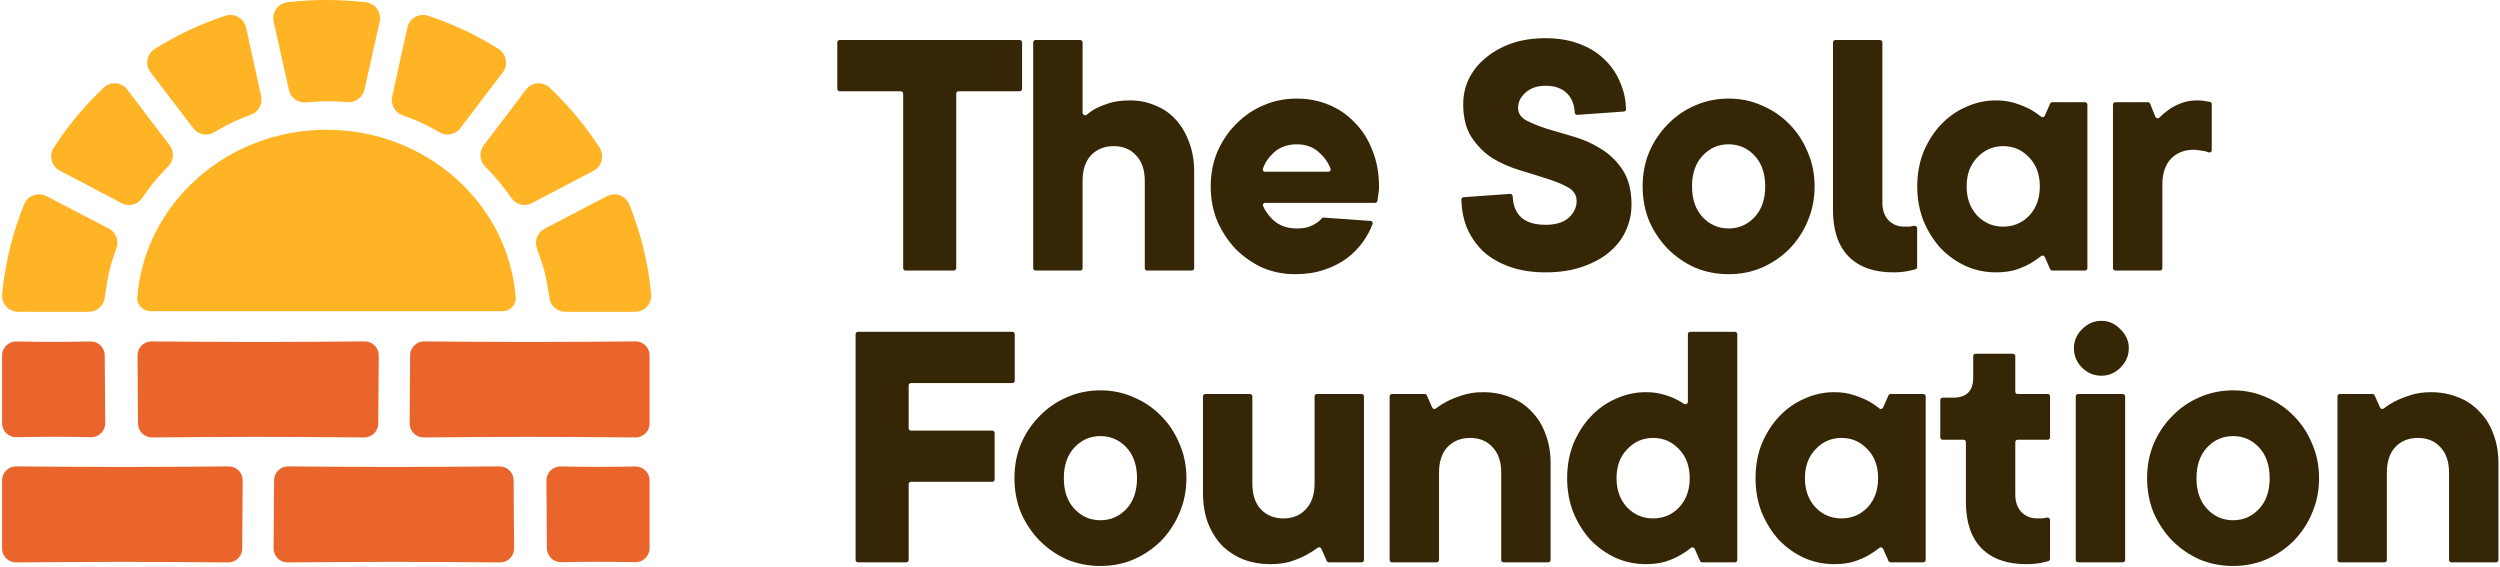
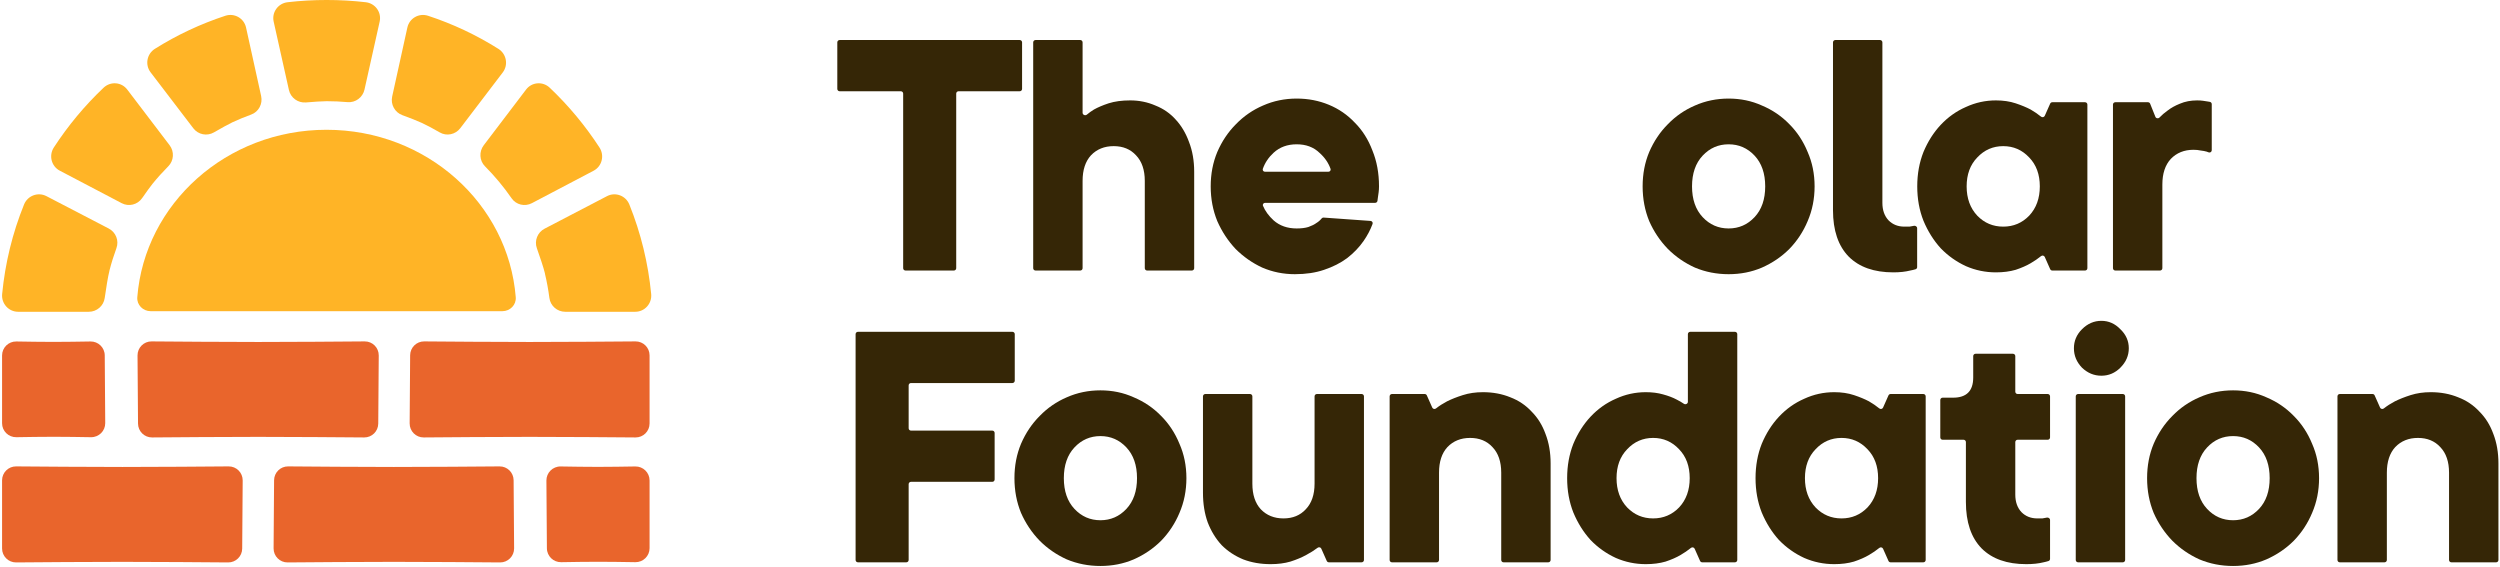
<svg xmlns="http://www.w3.org/2000/svg" width="1071" height="243" viewBox="0 0 1071 243" fill="none">
  <path d="M1041.34 168.012C1045.62 168.012 1049.54 168.743 1053.09 170.206C1056.64 171.565 1059.67 173.602 1062.18 176.319C1064.8 178.932 1066.78 182.119 1068.14 185.881C1069.6 189.642 1070.33 193.875 1070.33 198.577V239.898C1070.33 240.45 1069.89 240.898 1069.33 240.898H1050.17C1049.62 240.898 1049.17 240.45 1049.17 239.898V202.496C1049.17 197.793 1047.92 194.136 1045.41 191.523C1043.01 188.911 1039.82 187.605 1035.85 187.605C1031.88 187.605 1028.64 188.911 1026.13 191.523C1023.73 194.136 1022.53 197.793 1022.53 202.496V239.898C1022.53 240.45 1022.08 240.898 1021.53 240.898H1002.37C1001.81 240.898 1001.37 240.45 1001.37 239.898V169.795C1001.37 169.243 1001.81 168.795 1002.37 168.795H1016.39C1016.79 168.795 1017.14 169.028 1017.3 169.389L1019.62 174.609C1019.9 175.225 1020.69 175.399 1021.22 174.982C1022.64 173.865 1024.22 172.848 1025.97 171.93C1027.86 170.99 1030.1 170.102 1032.71 169.266C1035.33 168.43 1038.2 168.012 1041.34 168.012Z" fill="#352606" />
  <path d="M919.816 204.845C919.816 199.516 920.756 194.605 922.637 190.111C924.623 185.513 927.287 181.543 930.631 178.199C933.975 174.75 937.842 172.086 942.23 170.205C946.724 168.219 951.531 167.227 956.651 167.227C961.771 167.227 966.526 168.219 970.915 170.205C975.408 172.086 979.327 174.75 982.67 178.199C986.014 181.543 988.627 185.513 990.508 190.111C992.493 194.605 993.486 199.516 993.486 204.845C993.486 210.175 992.493 215.138 990.508 219.736C988.627 224.229 986.014 228.2 982.67 231.649C979.327 234.992 975.408 237.657 970.915 239.643C966.526 241.523 961.771 242.464 956.651 242.464C951.531 242.464 946.724 241.523 942.23 239.643C937.842 237.657 933.975 234.992 930.631 231.649C927.287 228.2 924.623 224.229 922.637 219.736C920.756 215.138 919.816 210.175 919.816 204.845ZM972.325 204.845C972.325 199.307 970.81 194.918 967.78 191.679C964.749 188.439 961.04 186.82 956.651 186.82C952.262 186.82 948.552 188.439 945.522 191.679C942.492 194.918 940.976 199.307 940.976 204.845C940.976 210.384 942.492 214.772 945.522 218.012C948.552 221.251 952.262 222.871 956.651 222.871C961.04 222.871 964.749 221.251 967.78 218.012C970.81 214.772 972.325 210.384 972.325 204.845Z" fill="#352606" />
  <path d="M910.411 239.897C910.411 240.449 909.964 240.897 909.411 240.897H890.251C889.699 240.897 889.251 240.449 889.251 239.897V169.794C889.251 169.242 889.699 168.794 890.251 168.794H909.411C909.964 168.794 910.411 169.242 910.411 169.794V239.897ZM888.467 149.201C888.467 146.066 889.616 143.349 891.915 141.05C894.319 138.647 897.088 137.445 900.223 137.445C903.358 137.445 906.075 138.647 908.374 141.05C910.777 143.349 911.979 146.066 911.979 149.201C911.979 152.336 910.777 155.105 908.374 157.509C906.075 159.808 903.358 160.957 900.223 160.957C897.088 160.957 894.319 159.808 891.915 157.509C889.616 155.105 888.467 152.336 888.467 149.201Z" fill="#352606" />
  <path d="M842.191 189.388C842.191 188.835 841.743 188.388 841.191 188.388H832.219C831.666 188.388 831.219 187.94 831.219 187.388V171.362C831.219 170.81 831.666 170.362 832.219 170.362H836.705C842.452 170.362 845.326 167.488 845.326 161.741V152.553C845.326 152 845.773 151.553 846.326 151.553H862.351C862.903 151.553 863.351 152 863.351 152.553V167.795C863.351 168.347 863.799 168.795 864.351 168.795H877.242C877.794 168.795 878.242 169.242 878.242 169.795V187.388C878.242 187.94 877.794 188.388 877.242 188.388H864.351C863.799 188.388 863.351 188.835 863.351 189.388V211.899C863.351 215.034 864.239 217.542 866.016 219.423C867.792 221.2 870.039 222.088 872.756 222.088C873.555 222.088 874.259 222.088 874.868 222.088C874.923 222.088 874.978 222.083 875.032 222.074C875.627 221.974 876.175 221.874 876.674 221.774C876.727 221.764 876.78 221.753 876.833 221.741C877.524 221.589 878.242 222.074 878.242 222.781V239.42C878.242 239.837 877.984 240.213 877.587 240.341C876.923 240.556 876.201 240.741 875.42 240.897C873.331 241.42 870.875 241.681 868.053 241.681C859.798 241.681 853.424 239.434 848.931 234.941C844.437 230.343 842.191 223.707 842.191 215.034V189.388Z" fill="#352606" />
  <path d="M785.775 241.682C781.281 241.682 776.997 240.793 772.922 239.017C768.846 237.136 765.241 234.576 762.106 231.337C759.076 227.993 756.62 224.074 754.739 219.581C752.963 215.087 752.075 210.176 752.075 204.847C752.075 199.517 752.963 194.606 754.739 190.113C756.62 185.619 759.076 181.753 762.106 178.514C765.241 175.17 768.846 172.61 772.922 170.833C776.997 168.952 781.281 168.012 785.775 168.012C788.91 168.012 791.731 168.43 794.239 169.266C796.747 170.102 798.889 170.99 800.665 171.93C802.247 172.846 803.73 173.861 805.113 174.976C805.637 175.399 806.429 175.225 806.703 174.609L809.023 169.389C809.183 169.028 809.541 168.795 809.936 168.795H823.961C824.513 168.795 824.961 169.243 824.961 169.795V239.898C824.961 240.45 824.513 240.898 823.961 240.898H809.936C809.541 240.898 809.183 240.665 809.023 240.304L806.703 235.084C806.429 234.469 805.637 234.294 805.113 234.717C803.73 235.832 802.247 236.847 800.665 237.763C798.889 238.808 796.747 239.748 794.239 240.584C791.731 241.316 788.91 241.682 785.775 241.682ZM773.235 204.847C773.235 209.967 774.75 214.147 777.781 217.386C780.811 220.521 784.521 222.089 788.91 222.089C793.299 222.089 797.008 220.521 800.039 217.386C803.069 214.147 804.584 209.967 804.584 204.847C804.584 199.726 803.069 195.599 800.039 192.464C797.008 189.224 793.299 187.605 788.91 187.605C784.521 187.605 780.811 189.224 777.781 192.464C774.75 195.599 773.235 199.726 773.235 204.847Z" fill="#352606" />
  <path d="M705.064 241.681C700.57 241.681 696.286 240.793 692.211 239.017C688.135 237.136 684.53 234.575 681.395 231.336C678.365 227.992 675.909 224.074 674.028 219.58C672.252 215.087 671.364 210.176 671.364 204.846C671.364 199.517 672.252 194.606 674.028 190.112C675.909 185.619 678.365 181.753 681.395 178.513C684.53 175.169 688.135 172.609 692.211 170.833C696.286 168.952 700.57 168.011 705.064 168.011C707.781 168.011 710.236 168.325 712.431 168.952C714.73 169.579 716.663 170.31 718.23 171.146C719.374 171.718 720.422 172.329 721.373 172.978C722.076 173.458 723.089 172.976 723.089 172.125V143.148C723.089 142.596 723.537 142.148 724.089 142.148H743.25C743.802 142.148 744.25 142.596 744.25 143.148V239.897C744.25 240.45 743.802 240.897 743.25 240.897H729.225C728.83 240.897 728.472 240.665 728.311 240.304L725.992 235.084C725.718 234.468 724.926 234.294 724.401 234.717C723.019 235.831 721.536 236.847 719.954 237.763C718.178 238.808 716.036 239.748 713.528 240.584C711.02 241.315 708.198 241.681 705.064 241.681ZM692.524 204.846C692.524 209.967 694.039 214.146 697.07 217.386C700.1 220.521 703.81 222.088 708.198 222.088C712.587 222.088 716.297 220.521 719.327 217.386C722.358 214.146 723.873 209.967 723.873 204.846C723.873 199.726 722.358 195.598 719.327 192.463C716.297 189.224 712.587 187.604 708.198 187.604C703.81 187.604 700.1 189.224 697.07 192.463C694.039 195.598 692.524 199.726 692.524 204.846Z" fill="#352606" />
  <path d="M635.288 168.012C639.572 168.012 643.491 168.743 647.044 170.206C650.597 171.565 653.627 173.602 656.135 176.319C658.747 178.932 660.733 182.119 662.091 185.881C663.554 189.642 664.286 193.875 664.286 198.577V239.898C664.286 240.45 663.838 240.898 663.286 240.898H644.125C643.573 240.898 643.125 240.45 643.125 239.898V202.496C643.125 197.793 641.871 194.136 639.363 191.523C636.96 188.911 633.773 187.605 629.802 187.605C625.831 187.605 622.592 188.911 620.084 191.523C617.68 194.136 616.479 197.793 616.479 202.496V239.898C616.479 240.45 616.031 240.898 615.479 240.898H596.318C595.766 240.898 595.318 240.45 595.318 239.898V169.795C595.318 169.243 595.766 168.795 596.318 168.795H610.343C610.738 168.795 611.096 169.028 611.257 169.389L613.576 174.609C613.85 175.225 614.642 175.399 615.171 174.982C616.59 173.865 618.175 172.848 619.927 171.93C621.808 170.99 624.055 170.102 626.667 169.266C629.279 168.43 632.153 168.012 635.288 168.012Z" fill="#352606" />
  <path d="M544.352 241.681C540.067 241.681 536.149 241.002 532.596 239.643C529.043 238.18 525.96 236.143 523.348 233.53C520.84 230.814 518.854 227.574 517.391 223.812C516.033 220.05 515.354 215.818 515.354 211.116V169.795C515.354 169.243 515.801 168.795 516.354 168.795H535.514C536.067 168.795 536.514 169.243 536.514 169.795V207.197C536.514 211.9 537.716 215.557 540.119 218.169C542.627 220.782 545.867 222.088 549.838 222.088C553.808 222.088 556.996 220.782 559.399 218.169C561.907 215.557 563.161 211.9 563.161 207.197V169.795C563.161 169.243 563.609 168.795 564.161 168.795H583.321C583.874 168.795 584.321 169.243 584.321 169.795V239.897C584.321 240.45 583.874 240.897 583.321 240.897H569.297C568.902 240.897 568.543 240.665 568.383 240.304L566.046 235.046C565.778 234.442 565.007 234.26 564.48 234.659C562.976 235.796 561.334 236.831 559.556 237.763C557.675 238.807 555.428 239.748 552.816 240.584C550.308 241.315 547.486 241.681 544.352 241.681Z" fill="#352606" />
  <path d="M434.588 204.845C434.588 199.516 435.528 194.605 437.409 190.111C439.394 185.513 442.059 181.543 445.403 178.199C448.747 174.75 452.613 172.086 457.002 170.205C461.495 168.219 466.302 167.227 471.423 167.227C476.543 167.227 481.298 168.219 485.686 170.205C490.18 172.086 494.098 174.75 497.442 178.199C500.786 181.543 503.398 185.513 505.279 190.111C507.265 194.605 508.258 199.516 508.258 204.845C508.258 210.175 507.265 215.138 505.279 219.736C503.398 224.229 500.786 228.2 497.442 231.649C494.098 234.992 490.18 237.657 485.686 239.643C481.298 241.523 476.543 242.464 471.423 242.464C466.302 242.464 461.495 241.523 457.002 239.643C452.613 237.657 448.747 234.992 445.403 231.649C442.059 228.2 439.394 224.229 437.409 219.736C435.528 215.138 434.588 210.175 434.588 204.845ZM487.097 204.845C487.097 199.307 485.582 194.918 482.551 191.679C479.521 188.439 475.811 186.82 471.423 186.82C467.034 186.82 463.324 188.439 460.294 191.679C457.263 194.918 455.748 199.307 455.748 204.845C455.748 210.384 457.263 214.772 460.294 218.012C463.324 221.251 467.034 222.871 471.423 222.871C475.811 222.871 479.521 221.251 482.551 218.012C485.582 214.772 487.097 210.384 487.097 204.845Z" fill="#352606" />
  <path d="M366.538 143.148C366.538 142.596 366.986 142.148 367.538 142.148H433.722C434.274 142.148 434.722 142.596 434.722 143.148V163.093C434.722 163.645 434.274 164.093 433.722 164.093H390.266C389.714 164.093 389.266 164.54 389.266 165.093V183.469C389.266 184.022 389.714 184.469 390.266 184.469H425.101C425.654 184.469 426.101 184.917 426.101 185.469V205.414C426.101 205.966 425.654 206.414 425.101 206.414H390.266C389.714 206.414 389.266 206.861 389.266 207.414V239.897C389.266 240.45 388.819 240.897 388.266 240.897H367.538C366.986 240.897 366.538 240.45 366.538 239.897V143.148Z" fill="#352606" />
  <path d="M941.246 43.012C942.186 43.012 943.022 43.064 943.754 43.169C944.59 43.273 945.269 43.377 945.791 43.482C946.111 43.535 946.418 43.589 946.71 43.642C947.179 43.727 947.516 44.139 947.516 44.615V64.352C947.516 65.035 946.848 65.515 946.206 65.282C945.925 65.181 945.63 65.072 945.321 64.956C944.59 64.747 943.754 64.59 942.813 64.486C941.873 64.277 940.828 64.172 939.678 64.172C935.708 64.172 932.468 65.478 929.96 68.091C927.557 70.703 926.355 74.361 926.355 79.063V114.898C926.355 115.45 925.907 115.898 925.355 115.898H906.195C905.642 115.898 905.195 115.45 905.195 114.898V44.795C905.195 44.243 905.642 43.795 906.195 43.795H920.192C920.601 43.795 920.969 44.044 921.12 44.424L923.367 50.039C923.651 50.751 924.604 50.896 925.131 50.34C926.136 49.279 927.276 48.3 928.549 47.401C930.012 46.251 931.789 45.258 933.879 44.422C936.073 43.482 938.529 43.012 941.246 43.012Z" fill="#352606" />
  <path d="M855.049 116.682C850.555 116.682 846.271 115.793 842.196 114.017C838.12 112.136 834.515 109.576 831.38 106.337C828.35 102.993 825.894 99.074 824.013 94.581C822.237 90.087 821.349 85.176 821.349 79.847C821.349 74.517 822.237 69.606 824.013 65.113C825.894 60.619 828.35 56.753 831.38 53.514C834.515 50.17 838.12 47.61 842.196 45.833C846.271 43.952 850.555 43.012 855.049 43.012C858.184 43.012 861.005 43.43 863.513 44.266C866.021 45.102 868.163 45.99 869.939 46.93C871.521 47.846 873.004 48.861 874.387 49.976C874.911 50.399 875.703 50.225 875.977 49.609L878.296 44.389C878.457 44.028 878.815 43.795 879.21 43.795H893.235C893.787 43.795 894.235 44.243 894.235 44.795V114.898C894.235 115.45 893.787 115.898 893.235 115.898H879.21C878.815 115.898 878.457 115.665 878.296 115.304L875.977 110.084C875.703 109.469 874.911 109.294 874.387 109.717C873.004 110.832 871.521 111.847 869.939 112.763C868.163 113.808 866.021 114.748 863.513 115.584C861.005 116.316 858.184 116.682 855.049 116.682ZM842.509 79.847C842.509 84.967 844.024 89.147 847.055 92.386C850.085 95.521 853.795 97.089 858.184 97.089C862.572 97.089 866.282 95.521 869.312 92.386C872.343 89.147 873.858 84.967 873.858 79.847C873.858 74.726 872.343 70.599 869.312 67.464C866.282 64.225 862.572 62.605 858.184 62.605C853.795 62.605 850.085 64.225 847.055 67.464C844.024 70.599 842.509 74.726 842.509 79.847Z" fill="#352606" />
  <path d="M785.254 18.148C785.254 17.596 785.702 17.148 786.254 17.148H805.415C805.967 17.148 806.415 17.596 806.415 18.148V86.9C806.415 90.035 807.303 92.543 809.08 94.424C810.856 96.2 813.103 97.088 815.82 97.088C816.619 97.088 817.323 97.088 817.931 97.088C817.986 97.088 818.041 97.084 818.096 97.075C818.691 96.975 819.238 96.875 819.738 96.775C819.791 96.764 819.844 96.753 819.896 96.741C820.587 96.589 821.306 97.074 821.306 97.781V114.421C821.306 114.838 821.048 115.214 820.65 115.339C819.964 115.554 819.19 115.741 818.327 115.897C816.238 116.42 813.834 116.681 811.117 116.681C802.862 116.681 796.488 114.435 791.994 109.941C787.501 105.343 785.254 98.708 785.254 90.035V18.148Z" fill="#352606" />
  <path d="M703.704 79.845C703.704 74.516 704.645 69.605 706.526 65.111C708.511 60.513 711.176 56.543 714.52 53.199C717.864 49.75 721.73 47.086 726.119 45.205C730.612 43.219 735.419 42.227 740.539 42.227C745.66 42.227 750.414 43.219 754.803 45.205C759.296 47.086 763.215 49.75 766.559 53.199C769.903 56.543 772.515 60.513 774.396 65.111C776.382 69.605 777.374 74.516 777.374 79.845C777.374 85.175 776.382 90.138 774.396 94.736C772.515 99.229 769.903 103.2 766.559 106.649C763.215 109.992 759.296 112.657 754.803 114.643C750.414 116.523 745.66 117.464 740.539 117.464C735.419 117.464 730.612 116.523 726.119 114.643C721.73 112.657 717.864 109.992 714.52 106.649C711.176 103.2 708.511 99.229 706.526 94.736C704.645 90.138 703.704 85.175 703.704 79.845ZM756.214 79.845C756.214 74.307 754.699 69.918 751.668 66.679C748.638 63.439 744.928 61.82 740.539 61.82C736.15 61.82 732.441 63.439 729.41 66.679C726.38 69.918 724.865 74.307 724.865 79.845C724.865 85.384 726.38 89.772 729.41 93.012C732.441 96.251 736.15 97.871 740.539 97.871C744.928 97.871 748.638 96.251 751.668 93.012C754.699 89.772 756.214 85.384 756.214 79.845Z" fill="#352606" />
-   <path d="M626.838 44.579C626.838 40.817 627.622 37.264 629.19 33.921C630.862 30.472 633.213 27.494 636.243 24.986C639.273 22.374 642.931 20.284 647.215 18.716C651.604 17.149 656.568 16.365 662.106 16.365C667.435 16.365 672.19 17.149 676.37 18.716C680.654 20.284 684.259 22.478 687.185 25.3C690.215 28.121 692.514 31.465 694.082 35.331C695.638 38.832 696.47 42.649 696.578 46.783C696.591 47.307 696.184 47.743 695.661 47.781L675.717 49.205C675.138 49.246 674.648 48.788 674.618 48.208C674.434 44.751 673.346 42.026 671.354 40.034C669.159 37.839 666.077 36.742 662.106 36.742C658.553 36.742 655.679 37.735 653.485 39.72C651.395 41.601 650.35 43.743 650.35 46.147C650.35 48.55 651.552 50.379 653.955 51.633C656.359 52.887 659.337 54.088 662.89 55.238C666.547 56.283 670.466 57.432 674.645 58.686C678.825 59.94 682.692 61.717 686.245 64.016C689.902 66.314 692.932 69.345 695.336 73.107C697.739 76.869 698.941 81.728 698.941 87.684C698.941 91.655 698.105 95.417 696.433 98.97C694.866 102.418 692.514 105.448 689.379 108.061C686.245 110.673 682.378 112.763 677.78 114.331C673.183 115.898 667.958 116.682 662.106 116.682C656.463 116.682 651.395 115.898 646.902 114.331C642.408 112.763 638.594 110.569 635.459 107.747C632.429 104.821 630.078 101.425 628.406 97.559C626.942 93.852 626.162 89.825 626.065 85.48C626.053 84.956 626.46 84.52 626.983 84.483L646.928 83.058C647.507 83.017 647.997 83.478 648.023 84.058C648.395 92.223 653.089 96.305 662.106 96.305C666.495 96.305 669.786 95.312 671.981 93.327C674.28 91.237 675.429 88.834 675.429 86.117C675.429 83.609 674.228 81.675 671.824 80.317C669.421 78.959 666.39 77.705 662.733 76.555C659.18 75.406 655.314 74.204 651.134 72.95C646.954 71.696 643.035 69.972 639.378 67.777C635.825 65.478 632.847 62.5 630.444 58.843C628.04 55.186 626.838 50.431 626.838 44.579Z" fill="#352606" />
  <path d="M587.147 94.645C587.794 94.691 588.227 95.332 588.002 95.94C587.079 98.438 585.807 100.858 584.185 103.2C582.305 105.917 579.953 108.373 577.132 110.567C574.311 112.657 571.019 114.329 567.257 115.583C563.6 116.837 559.42 117.464 554.717 117.464C549.806 117.464 545.156 116.523 540.767 114.643C536.483 112.657 532.669 109.992 529.325 106.649C526.086 103.2 523.473 99.229 521.488 94.736C519.607 90.138 518.666 85.175 518.666 79.845C518.666 74.516 519.607 69.605 521.488 65.111C523.473 60.513 526.138 56.543 529.482 53.199C532.826 49.75 536.692 47.086 541.081 45.205C545.574 43.219 550.381 42.227 555.501 42.227C560.413 42.227 565.01 43.115 569.295 44.891C573.579 46.668 577.289 49.228 580.424 52.572C583.663 55.811 586.171 59.782 587.947 64.484C589.828 69.082 590.769 74.202 590.769 79.845C590.769 80.681 590.716 81.517 590.612 82.353C590.508 83.085 590.403 83.816 590.299 84.548C590.234 85.065 590.169 85.562 590.104 86.04C590.038 86.533 589.615 86.899 589.118 86.899H541.964C541.292 86.899 540.812 87.55 541.07 88.172C541.996 90.403 543.515 92.487 545.626 94.422C548.239 96.721 551.53 97.871 555.501 97.871C557.487 97.871 559.159 97.662 560.517 97.244C561.98 96.721 563.129 96.147 563.965 95.52C564.831 95.001 565.553 94.374 566.132 93.639C566.354 93.357 566.695 93.184 567.054 93.21L587.147 94.645ZM555.501 61.82C551.53 61.82 548.239 63.021 545.626 65.425C543.456 67.414 541.912 69.716 540.994 72.332C540.776 72.952 541.255 73.576 541.912 73.576H569.09C569.747 73.576 570.226 72.952 570.006 72.333C569.076 69.717 567.48 67.414 565.219 65.425C562.711 63.021 559.472 61.82 555.501 61.82Z" fill="#352606" />
  <path d="M463.781 48.302C463.781 49.211 464.93 49.68 465.625 49.094C466.542 48.319 467.547 47.598 468.64 46.93C470.312 45.989 472.402 45.101 474.91 44.265C477.523 43.429 480.605 43.011 484.158 43.011C488.025 43.011 491.63 43.743 494.974 45.206C498.422 46.564 501.348 48.602 503.751 51.319C506.155 53.931 508.036 57.118 509.394 60.88C510.857 64.642 511.588 68.874 511.588 73.576V114.897C511.588 115.45 511.141 115.897 510.588 115.897H491.428C490.876 115.897 490.428 115.45 490.428 114.897V77.495C490.428 72.793 489.174 69.135 486.666 66.523C484.263 63.911 481.076 62.604 477.105 62.604C473.134 62.604 469.894 63.911 467.386 66.523C464.983 69.135 463.781 72.793 463.781 77.495V114.897C463.781 115.45 463.334 115.897 462.781 115.897H443.621C443.069 115.897 442.621 115.45 442.621 114.897V18.148C442.621 17.596 443.069 17.148 443.621 17.148H462.781C463.334 17.148 463.781 17.596 463.781 18.148V48.302Z" fill="#352606" />
  <path d="M409.643 114.897C409.643 115.45 409.195 115.897 408.643 115.897H387.915C387.363 115.897 386.915 115.45 386.915 114.897V40.093C386.915 39.54 386.467 39.093 385.915 39.093H359.701C359.149 39.093 358.701 38.645 358.701 38.093V18.148C358.701 17.596 359.149 17.148 359.701 17.148H436.857C437.409 17.148 437.857 17.596 437.857 18.148V38.093C437.857 38.645 437.409 39.093 436.857 39.093H410.643C410.091 39.093 409.643 39.54 409.643 40.093V114.897Z" fill="#352606" />
  <path d="M0.887 152.281C0.887 148.927 3.644 146.229 6.998 146.289C11.633 146.372 18.012 146.467 22.857 146.467C27.718 146.467 34.122 146.371 38.761 146.288C42.097 146.228 44.847 148.9 44.871 152.237L45.081 181.261C45.106 184.632 42.341 187.357 38.971 187.297C34.305 187.214 27.884 187.119 23.006 187.119C18.113 187.119 11.666 187.215 6.996 187.298C3.643 187.358 0.887 184.659 0.887 181.305V152.281Z" fill="#E9652C" />
  <path d="M58.919 152.284C58.895 148.943 61.6 146.23 64.941 146.259C75.111 146.345 95.928 146.504 110.587 146.504C125.246 146.504 146.063 146.345 156.234 146.259C159.574 146.23 162.279 148.943 162.255 152.284L162.043 181.463C162.019 184.77 159.329 187.43 156.022 187.402C145.95 187.316 125.262 187.156 110.587 187.156C95.912 187.156 75.224 187.316 65.152 187.402C61.845 187.43 59.155 184.77 59.131 181.463L58.919 152.284Z" fill="#E9652C" />
  <path d="M175.706 152.197C175.73 148.89 178.422 146.23 181.729 146.259C191.735 146.345 212.215 146.504 226.863 146.504C241.517 146.504 262.166 146.345 272.254 146.259C275.578 146.23 278.276 148.917 278.276 152.241V181.419C278.276 184.743 275.578 187.429 272.254 187.401C262.166 187.315 241.517 187.156 226.863 187.156C212.231 187.156 191.621 187.315 181.517 187.401C178.176 187.429 175.471 184.716 175.495 181.376L175.706 152.197Z" fill="#E9652C" />
  <path d="M278.276 205.823C278.276 202.47 275.52 199.771 272.167 199.831C267.497 199.914 261.05 200.01 256.157 200.01C251.279 200.01 244.858 199.915 240.192 199.832C236.822 199.772 234.057 202.497 234.082 205.867L234.292 234.892C234.316 238.229 237.066 240.901 240.402 240.841C245.041 240.758 251.445 240.662 256.306 240.662C261.151 240.662 267.53 240.757 272.165 240.84C275.519 240.9 278.276 238.201 278.276 234.847V205.823Z" fill="#E9652C" />
  <path d="M220.032 205.742C220.008 202.435 217.317 199.775 214.01 199.803C203.961 199.889 183.349 200.049 168.725 200.049C154.102 200.049 133.49 199.889 123.44 199.803C120.133 199.775 117.443 202.435 117.419 205.742L117.207 234.921C117.183 238.261 119.888 240.974 123.229 240.946C133.356 240.86 154.042 240.701 168.725 240.701C183.409 240.701 204.094 240.86 214.222 240.946C217.562 240.974 220.268 238.261 220.244 234.921L220.032 205.742Z" fill="#E9652C" />
  <path d="M103.967 205.829C103.991 202.488 101.286 199.775 97.945 199.804C87.818 199.89 67.132 200.049 52.449 200.049C37.744 200.049 17.019 199.89 6.908 199.804C3.585 199.775 0.887 202.461 0.887 205.785V234.964C0.887 238.288 3.585 240.974 6.909 240.946C16.997 240.86 37.646 240.701 52.3 240.701C66.975 240.701 87.662 240.861 97.734 240.946C101.041 240.975 103.732 238.315 103.756 235.008L103.967 205.829Z" fill="#E9652C" />
  <path d="M220.948 127.335C221.21 130.626 218.508 133.313 215.206 133.313H64.555C61.254 133.313 58.552 130.626 58.814 127.335C62.007 87.206 97.082 55.596 139.881 55.596C182.68 55.596 217.755 87.206 220.948 127.335Z" fill="#FFB426" />
  <path d="M233.446 117.218C234.27 120.656 234.902 124.12 235.355 127.627C235.795 131.036 238.72 133.566 242.154 133.566H272.127C276.206 133.566 279.352 130.033 278.967 125.977C277.69 112.736 274.558 99.894 269.613 87.602C268.088 83.82 263.665 82.143 260.053 84.027L233.295 97.969C230.259 99.55 228.844 103.125 229.998 106.356C231.317 110.068 232.869 114.674 233.473 117.191L233.446 117.218Z" fill="#FFB426" />
  <path d="M207.796 71.267C211.975 75.473 215.785 80.051 219.158 84.932C221.11 87.759 224.852 88.628 227.87 87.028C234.889 83.332 246.879 77.045 254.294 73.142C257.899 71.253 259.046 66.634 256.82 63.2C250.757 53.865 243.574 45.233 235.504 37.58C232.54 34.767 227.843 35.111 225.371 38.366C220.004 45.426 212.507 55.299 207.236 62.221C205.16 64.951 205.365 68.826 207.769 71.253L207.796 71.267Z" fill="#FFB426" />
  <path d="M180.497 52.552C183.181 53.822 185.811 55.216 188.372 56.72C191.33 58.459 195.11 57.645 197.191 54.912C203.011 47.265 209.557 38.666 215.378 31.032C217.856 27.789 216.966 23.11 213.529 20.942C204.052 14.979 193.973 10.231 183.373 6.753C179.511 5.483 175.389 7.802 174.513 11.805C172.691 20.114 169.733 33.545 168.008 41.357C167.268 44.725 169.117 48.135 172.335 49.322C175.553 50.509 178.909 51.806 180.497 52.566V52.552Z" fill="#FFB426" />
  <path d="M139.957 43.352C142.935 43.352 145.913 43.489 148.877 43.749C152.296 44.064 155.398 41.722 156.143 38.395C157.866 30.698 160.817 17.442 162.651 9.239C163.533 5.253 160.748 1.419 156.667 0.953C145.665 -0.32 134.221 -0.32 123.219 0.953C119.138 1.419 116.353 5.267 117.236 9.252C119.124 17.729 122.02 30.671 123.771 38.545C124.515 41.887 127.631 44.174 131.078 43.886C134.332 43.612 138.04 43.352 139.929 43.352H139.957Z" fill="#FFB426" />
  <path d="M65.393 78.679C67.496 76.089 69.735 73.623 72.084 71.253C74.501 68.828 74.746 64.956 72.657 62.214C67.345 55.228 60.026 45.597 54.509 38.364C52.038 35.112 47.34 34.767 44.377 37.578C36.307 45.225 29.124 53.851 23.061 63.179C20.836 66.609 21.996 71.225 25.601 73.113L52.133 87.043C55.165 88.641 58.906 87.718 60.873 84.894C62.566 82.455 64.437 79.851 65.393 78.679Z" fill="#FFB426" />
  <path d="M46.882 115.939C47.709 112.695 48.715 109.477 49.872 106.328C51.057 103.097 49.638 99.495 46.579 97.9L19.891 84.027C16.268 82.143 11.831 83.82 10.302 87.602C5.328 99.894 2.2 112.722 0.919 125.977C0.533 130.033 3.688 133.566 7.78 133.566H38.037C41.467 133.566 44.375 131.05 44.857 127.668C45.435 123.625 46.221 118.579 46.896 115.939H46.882Z" fill="#FFB426" />
  <path d="M99.541 52.405C102.172 51.179 104.859 50.077 107.586 49.085C110.806 47.928 112.615 44.498 111.875 41.15L105.407 11.794C104.53 7.799 100.405 5.485 96.54 6.752C85.933 10.237 75.846 14.962 66.363 20.913C62.909 23.076 62.032 27.733 64.513 30.984C69.734 37.83 77.957 48.589 82.808 54.94C84.891 57.681 88.674 58.439 91.647 56.717C94.621 54.995 97.924 53.163 99.569 52.391L99.541 52.405Z" fill="#FFB426" />
</svg>